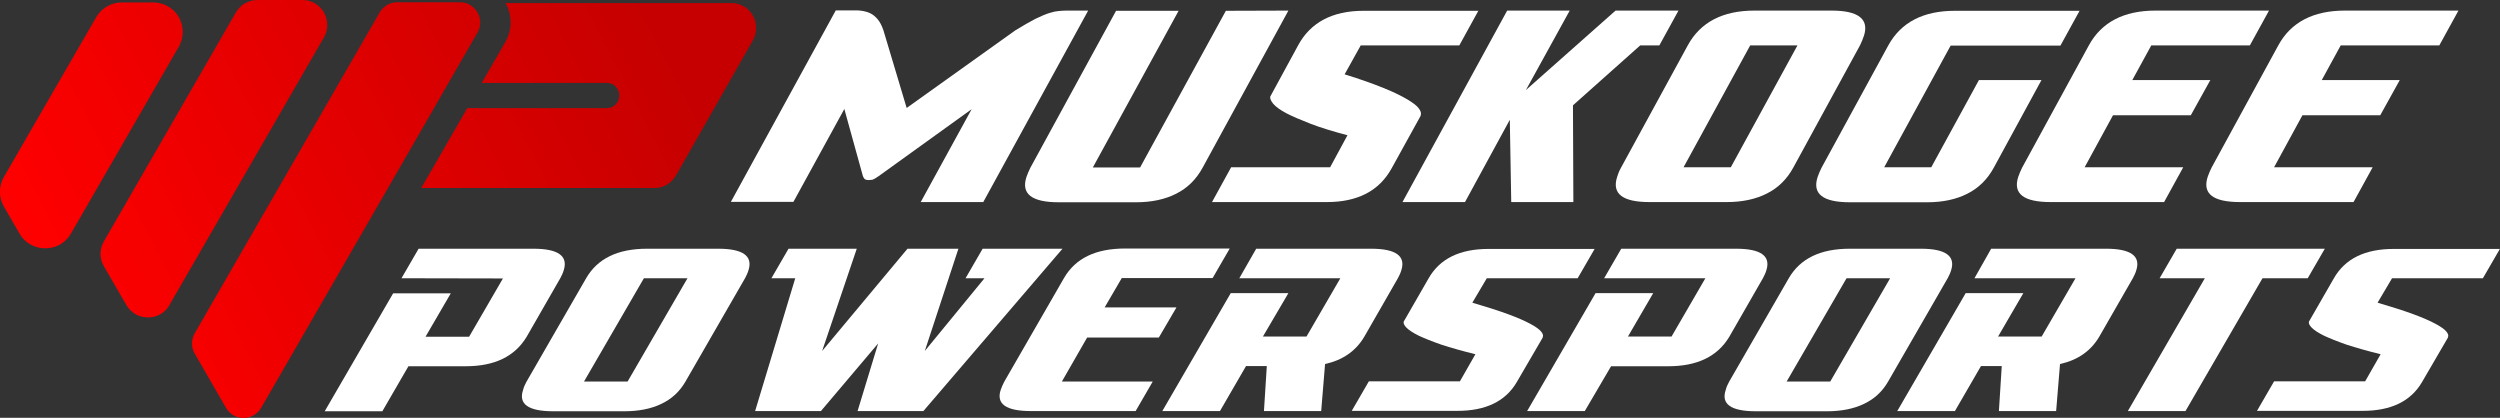
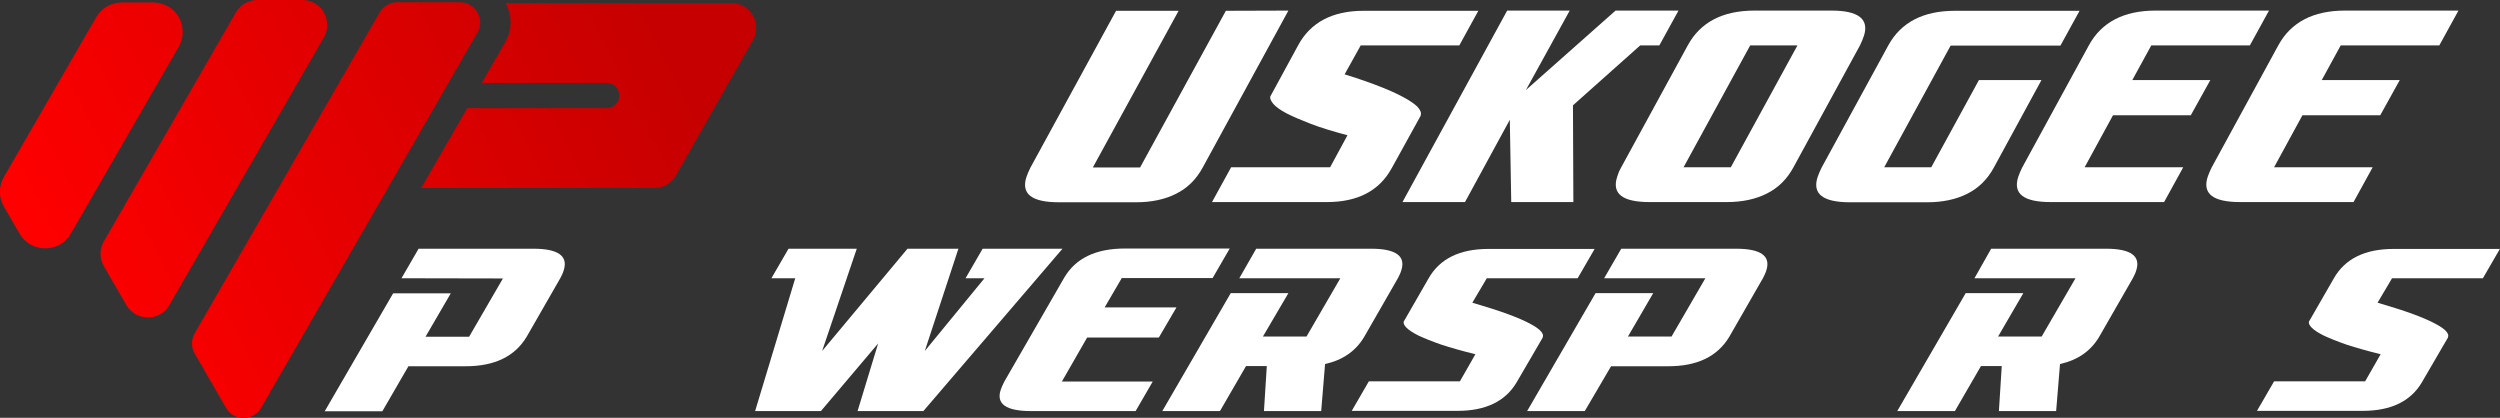
<svg xmlns="http://www.w3.org/2000/svg" xmlns:xlink="http://www.w3.org/1999/xlink" enable-background="new 0 0 1227.3 205.1" viewBox="0 0 1227.3 205.1">
  <rect x="0" y="0" width="1227.3" height="205.1" fill="#333333" stroke="none" />
  <linearGradient id="a">
    <stop offset="0" stop-color="#f00" />
    <stop offset="1" stop-color="#c60000" />
  </linearGradient>
  <linearGradient id="b" gradientTransform="matrix(1 0 0 -1 0 208)" gradientUnits="userSpaceOnUse" x1="15.514" x2="301.262" xlink:href="#a" y1="86.85" y2="233.866" />
  <linearGradient id="c" gradientTransform="matrix(1 0 0 -1 0 208)" gradientUnits="userSpaceOnUse" x1="-3.382" x2="282.366" xlink:href="#a" y1="123.577" y2="270.592" />
  <linearGradient id="d" gradientTransform="matrix(1 0 0 -1 0 208)" gradientUnits="userSpaceOnUse" x1="41.784" x2="327.532" xlink:href="#a" y1="35.34" y2="182.355" />
  <linearGradient id="e" gradientTransform="matrix(1 0 0 -1 0 208)" gradientUnits="userSpaceOnUse" x1="37.865" x2="323.613" xlink:href="#a" y1="43.406" y2="190.422" />
  <g fill="#fff">
-     <path d="m426.4 88.4c-.6 0-1.2-.1-1.6-.3s-.8-.7-1.2-1.7l-9.1-32.9-25 45.6h-30.7l51.5-94h10.5c.7 0 1.7.1 2.9.3s2.5.6 3.7 1.2 2.4 1.6 3.5 2.9 2 3.1 2.8 5.4l11.4 38.1 53.2-38c3.9-2.4 7.2-4.3 9.9-5.7 2.7-1.3 5-2.3 6.9-2.9s3.4-.9 4.7-1c1.2-.1 2.4-.2 3.4-.2h11l-51.5 94h-30.7l25-45.6-45.7 32.9c-1.3.9-2.3 1.5-2.9 1.7-.8.1-1.4.2-2 .2z" />
    <path d="m632.5 5.2-42.1 77.1c-3.1 5.7-7.4 10-13 12.8-5.5 2.8-12.1 4.2-19.7 4.2h-37.9c-13.3 0-18.6-4.1-15.9-12.4.5-1.4 1.1-2.9 1.9-4.5l42.1-77.1h30.7l-42.1 76.9h23.2l42.1-76.9z" />
    <path d="m725.8 5.2-9.4 17.1h-48.4l-7.9 14.2c7.8 2.4 14.2 4.7 19.1 6.7 5 2 8.8 3.9 11.7 5.6 2.8 1.7 4.7 3.1 5.6 4.4.9 1.2 1.3 2.3 1 3.2l-.1.5-14.2 25.7c-6.1 11.1-16.7 16.6-31.8 16.6h-56.4l9.4-17.1h48.6l8.5-15.7c-7.1-1.9-13.1-3.7-18-5.6s-8.9-3.6-12-5.2c-3-1.6-5.2-3.2-6.4-4.6-1.2-1.5-1.7-2.6-1.5-3.6l13.6-25c6.1-11.4 16.9-17.1 32.2-17.1h56.4z" />
    <path d="m739.9 5.2h30.7l-21.5 39 44-39h30.9l-9.4 17.1h-9.4l-33 29.4.2 47.5h-30.5l-.7-40.4-22 40.4h-30.7z" />
    <path d="m795.8 82.3 32.8-60.1c6.2-11.3 17.1-17 32.7-17h37.9c13 0 18.4 4.1 15.9 12.2-.5 1.6-1.2 3.2-1.9 4.7l-32.8 60.1c-3.1 5.7-7.4 10-13 12.8-5.5 2.8-12.1 4.2-19.7 4.2h-37.9c-13.3 0-18.6-4.1-15.9-12.4.4-1.4 1-2.9 1.9-4.5zm53.9-.2 32.7-59.8h-23.2l-32.7 59.8z" />
    <path d="m948.1 82.1 23.4-42.8h30.7l-23.4 43c-3.1 5.7-7.4 10-13 12.8-5.5 2.8-12.1 4.2-19.7 4.2h-37.9c-13.3 0-18.6-4.1-15.9-12.4.5-1.4 1.1-2.9 1.9-4.5l32.8-60.1c6.2-11.3 17.1-17 32.7-17h61.2l-9.4 17.1h-53.9l-32.6 59.7z" />
    <path d="m1085.1 39.3-9.6 17.3h-38.2l-13.9 25.5h48.4l-9.4 17.1h-55.7c-13.3 0-18.6-4.1-15.9-12.4.5-1.4 1.1-2.9 1.9-4.5l32.8-60.1c6.2-11.3 17.1-17 32.7-17h55.7l-9.4 17.1h-48.4l-9.3 17z" />
    <path d="m1178.1 39.3-9.6 17.3h-38.2l-13.9 25.5h48.4l-9.4 17.1h-55.7c-13.3 0-18.6-4.1-15.9-12.4.5-1.4 1.1-2.9 1.9-4.5l32.8-60.1c6.2-11.3 17.1-17 32.7-17h55.7l-9.4 17.1h-48.4l-9.3 17z" />
    <path d="m197.1 136.6 8.4-14.5h56.4c12 0 17 3.5 14.9 10.4-.4 1.4-1 2.7-1.7 4l-16.6 28.9c-5.8 9.6-15.7 14.4-29.9 14.4h-28.1l-12.8 22.1h-28.3l33.6-57.9h28.3l-12.4 21.3h21.4l16.6-28.6z" />
-     <path d="m258.4 187.5 29.4-51c5.6-9.6 15.5-14.4 29.9-14.4h34.9c12 0 17 3.5 14.9 10.4-.4 1.4-1 2.7-1.7 4l-29.4 51c-2.8 4.8-6.7 8.4-11.8 10.8-5 2.4-11.1 3.6-18.1 3.6h-34.9c-12.2 0-17.2-3.5-14.8-10.5.3-1.3.9-2.6 1.6-3.9zm49.7-.2 29.4-50.7h-21.4l-29.4 50.7z" />
    <path d="m482.4 122.1h39.2l-68.3 79.7h-32.3l10.1-33.2-28.1 33.2h-32.3l19.7-65.2h-11.7l8.4-14.5h33.5l-17 50.2 41.9-50.2h25l-16.5 50.2 29.3-35.7h-9.3z" />
    <path d="m577.5 151-8.6 14.7h-35.2l-12.4 21.6h44.6l-8.4 14.5h-51.4c-12.2 0-17.2-3.5-14.8-10.5.4-1.2 1-2.5 1.7-3.9l29.4-51c5.6-9.6 15.5-14.4 29.9-14.4h51.4l-8.4 14.5h-44.6l-8.4 14.4h35.2z" />
    <path d="m616.7 122.1h56.4c12 0 17 3.5 14.9 10.4-.4 1.4-1 2.7-1.7 4l-16.6 28.9c-4.1 6.9-10.5 11.4-19.2 13.3l-1.9 23.1h-28.1l1.4-22.1h-10.2l-12.8 22.1h-28.3l33.6-57.9h28.3l-12.5 21.3h21.4l16.6-28.6h-49.6z" />
    <path d="m782.9 122.1-8.4 14.5h-44.6l-7.1 12c7.2 2.1 13.1 4 17.7 5.7s8.2 3.3 10.8 4.7 4.4 2.7 5.2 3.7c.9 1 1.2 2 .9 2.7l-.1.4-12.7 21.8c-5.5 9.4-15.2 14.1-29.1 14.1h-51.9l8.4-14.5h44.7l7.6-13.3c-6.5-1.6-12.1-3.2-16.7-4.7-4.6-1.6-8.3-3.1-11.1-4.4-2.8-1.4-4.8-2.7-6-3.9s-1.6-2.2-1.4-3l12.2-21.2c5.5-9.7 15.3-14.5 29.5-14.5h52.1z" />
    <path d="m787.5 136.6 8.4-14.5h56.4c12 0 17 3.5 14.9 10.4-.4 1.4-1 2.7-1.7 4l-16.6 28.9c-5.8 9.6-15.7 14.4-29.9 14.4h-28.1l-12.9 22h-28.3l33.6-57.9h28.3l-12.4 21.3h21.4l16.6-28.6z" />
-     <path d="m848.8 187.5 29.4-51c5.6-9.6 15.5-14.4 29.9-14.4h34.9c12 0 17 3.5 14.9 10.4-.4 1.4-1 2.7-1.7 4l-29.4 51c-2.8 4.8-6.7 8.4-11.8 10.8-5 2.4-11.1 3.6-18.1 3.6h-34.9c-12.2 0-17.2-3.5-14.8-10.5.3-1.3.9-2.6 1.6-3.9zm49.7-.2 29.4-50.7h-21.4l-29.4 50.7z" />
    <path d="m977.5 122.1h56.4c12 0 17 3.5 14.9 10.4-.4 1.4-1 2.7-1.7 4l-16.6 28.9c-4.1 6.9-10.5 11.4-19.2 13.3l-1.9 23.1h-28.1l1.4-22.1h-10.2l-12.8 22.1h-28.3l33.6-57.9h28.3l-12.4 21.3h21.4l16.6-28.6h-49.6z" />
-     <path d="m1060.2 136.6 8.4-14.5h72.7l-8.4 14.5h-22.2l-37.8 65.2h-28.3l37.8-65.2z" />
    <path d="m1227.3 122.1-8.4 14.5h-44.6l-7.1 12c7.2 2.1 13.1 4 17.7 5.7s8.2 3.3 10.8 4.7 4.4 2.7 5.2 3.7c.9 1 1.2 2 .9 2.7l-.1.4-12.7 21.8c-5.5 9.4-15.2 14.1-29.1 14.1h-51.9l8.4-14.5h44.7l7.6-13.3c-6.5-1.6-12.1-3.2-16.7-4.7-4.6-1.6-8.3-3.1-11.1-4.4-2.8-1.4-4.8-2.7-6-3.9s-1.6-2.2-1.4-3l12.2-21.2c5.5-9.7 15.3-14.5 29.5-14.5h52.1z" />
  </g>
  <path d="m154.5 1.6c-1.8-1.1-4-1.6-6.1-1.6h-22c-4.4 0-8.4 2.3-10.6 6.1l-64.8 112.4c-2.2 3.8-2.2 8.5 0 12.2l11 19c1.1 1.9 2.6 3.4 4.5 4.5 2.7 1.6 6 2 9.1 1.3 3.2-.8 6-2.8 7.6-5.8l75.8-131.3c3.4-5.9 1.4-13.4-4.5-16.8z" fill="url(#b)" />
  <path d="m89.2 11.9c-1-3.8-3.4-6.9-6.8-8.8-2.2-1.3-4.7-1.9-7.3-1.9h-15.3c-5.2 0-10 2.8-12.6 7.3l-45.3 78.4c-2.6 4.5-2.6 10 0 14.5l7.7 13.3c1.2 2.2 3 3.9 5.1 5.2l.2.1.2.1c2.2 1.2 4.6 1.8 7.1 1.8 1.2 0 2.3-.1 3.5-.4 3.9-.9 7.1-3.4 9.1-6.8l53-91.8c1.9-3.4 2.4-7.3 1.4-11z" fill="url(#c)" />
  <path d="m369.6 19.8-37.8 66.4c-2.1 3.7-6.1 6.1-10.4 6.1h-114.6l22.6-39.2h68.5c2.2 0 4.2-1.2 5.3-3.1 1.9-3.3.3-7-2.2-8.5-.9-.5-1.9-.8-3.1-.8h-61.4l11.6-20.1c3.5-6.1 3.3-13.4.1-19.1h110.9c2.1 0 4.2.6 6 1.6 5.9 3.5 7.8 10.9 4.5 16.7z" fill="url(#d)" />
  <path d="m234.4 16-14.3 24.8-7.1 12.4-22.6 39.2-62.2 107.8c-1.4 2.4-3.6 4-6.2 4.7-.8.2-1.6.3-2.4.3-1.8 0-3.5-.5-5-1.3-1.5-.9-2.7-2.1-3.6-3.6l-15.4-26.7c-1.8-3.1-1.8-6.9 0-10l90.8-157.5c1.8-3.1 5.1-5 8.6-5h30.8c1.1 0 2.2.2 3.2.5.6.2 1.2.5 1.7.8 4.8 2.8 6.5 8.9 3.7 13.6z" fill="url(#e)" />
</svg>